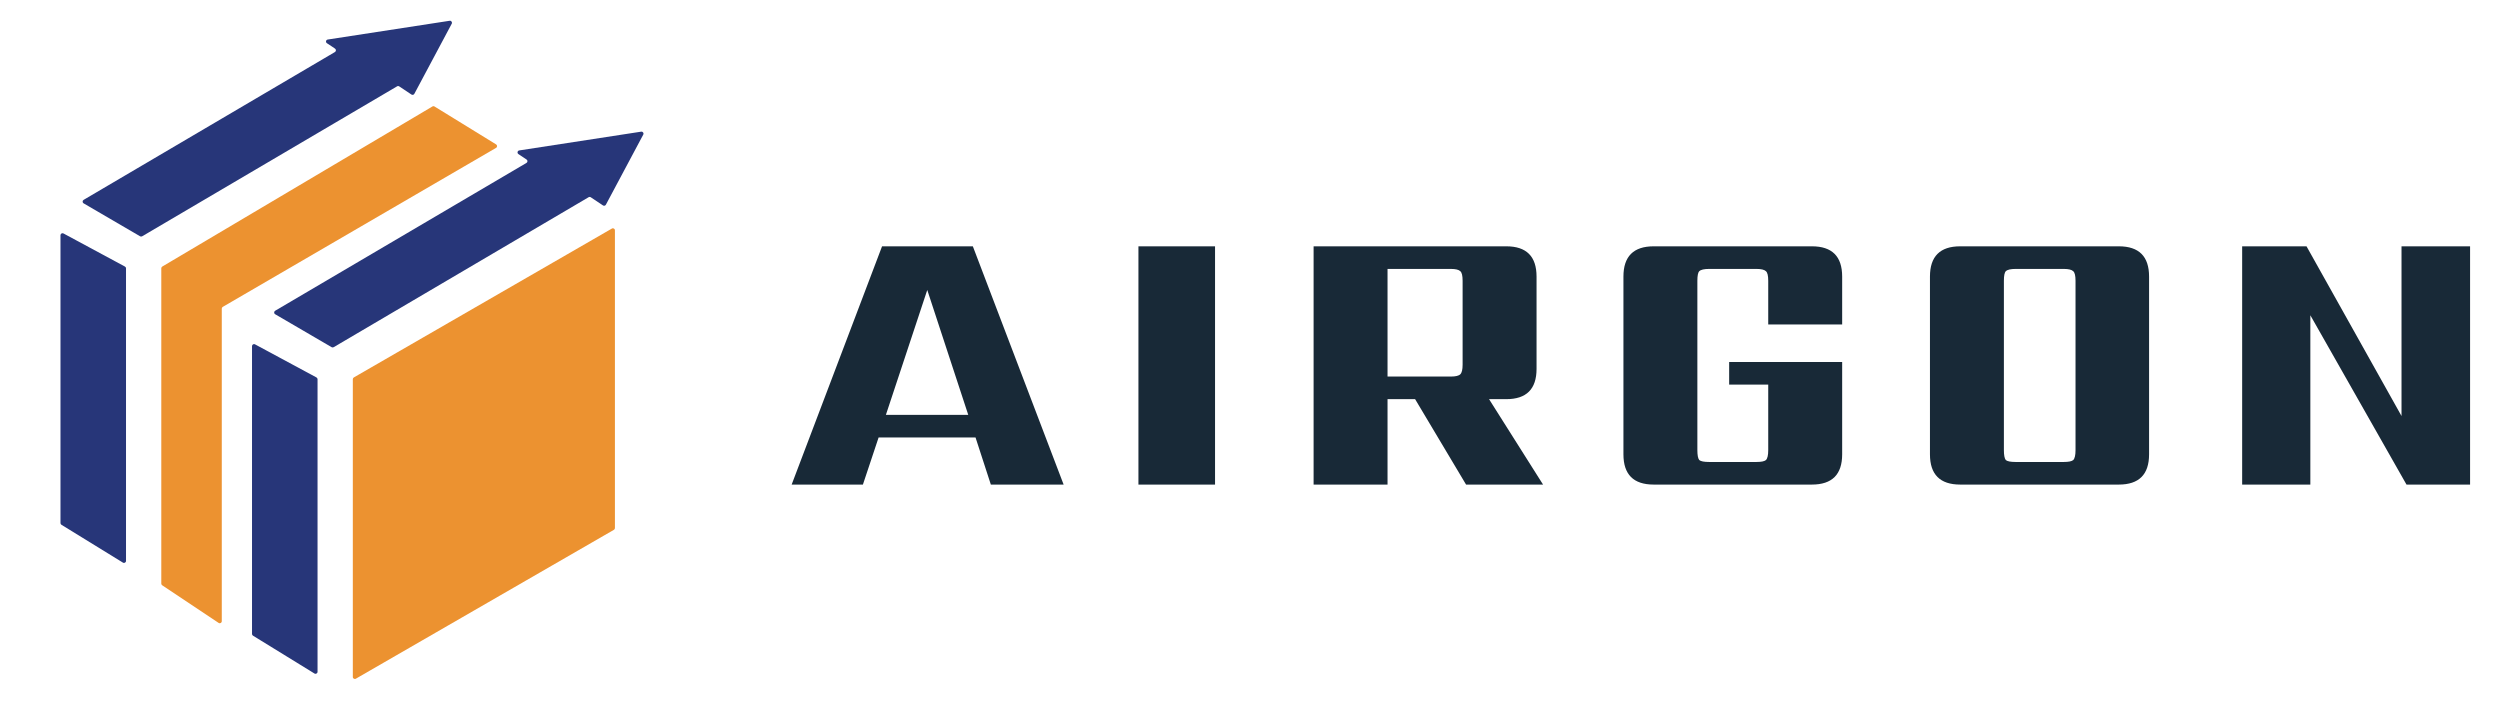
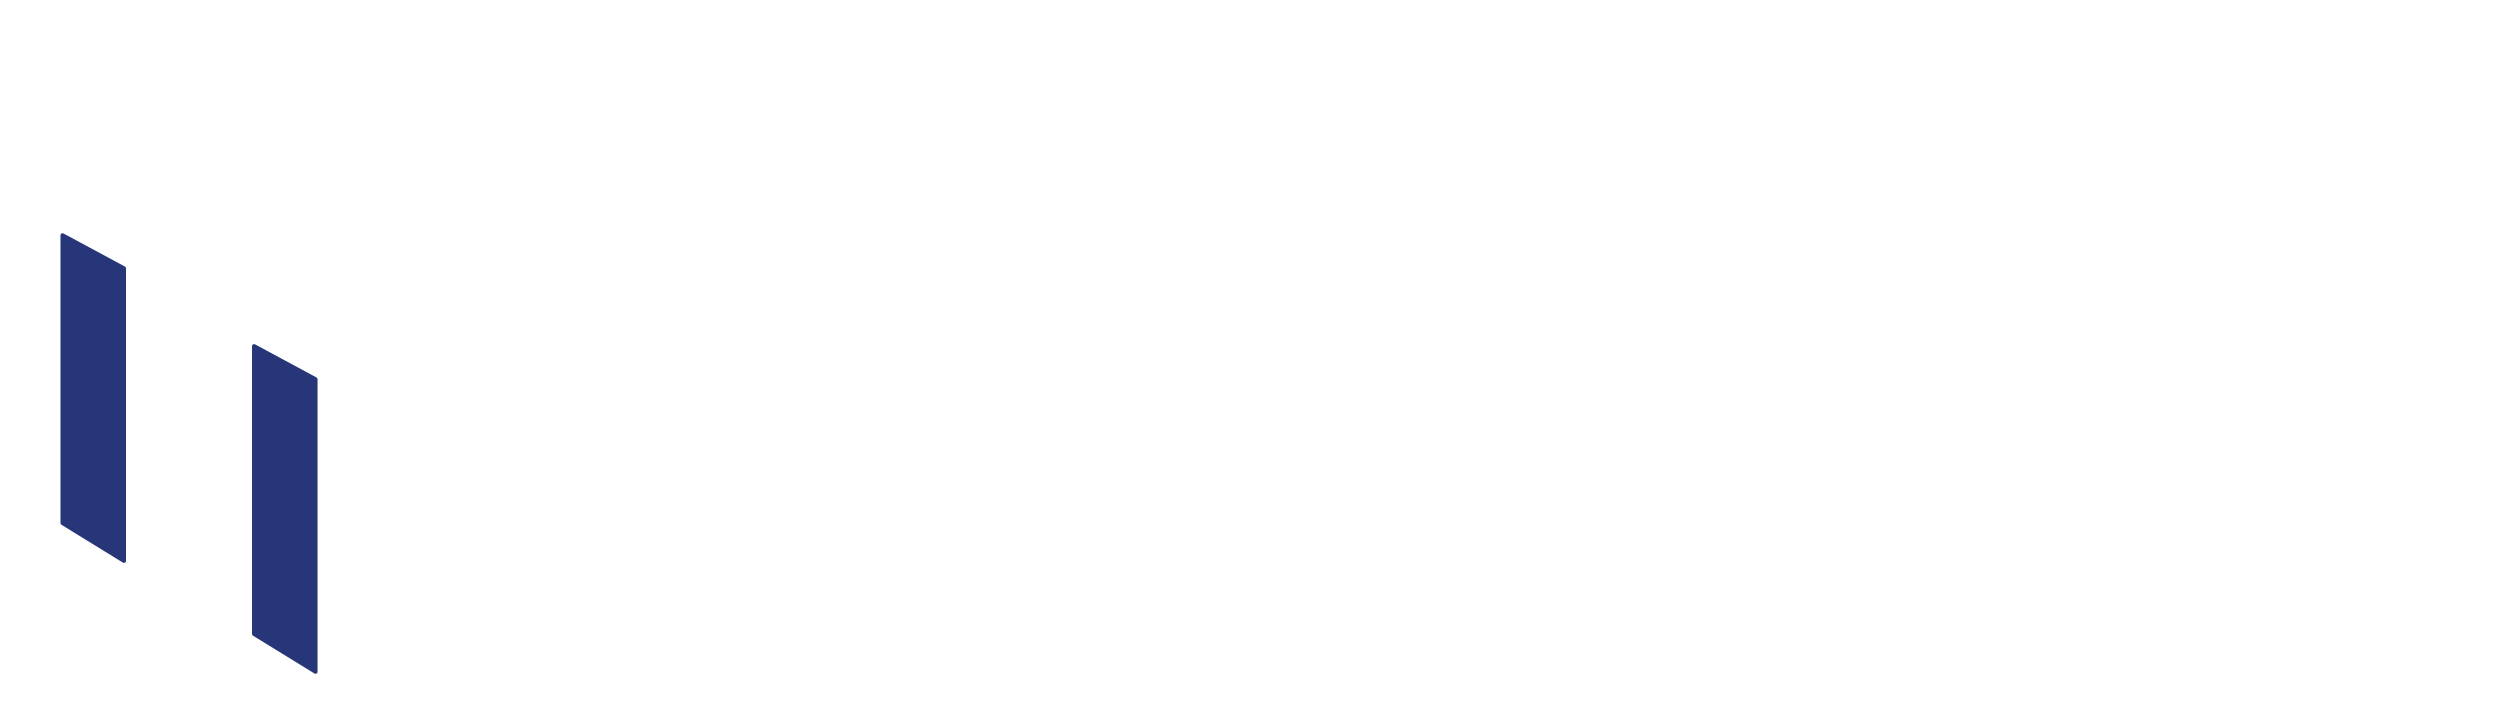
<svg xmlns="http://www.w3.org/2000/svg" width="284" height="81" viewBox="0 0 284 81" fill="none">
-   <path d="M100.637 47.129H109.993L105.337 32.942L100.637 47.129ZM112.56 55.048L110.82 49.696H99.81L98.026 55.048H89.932L100.202 27.981H110.515L120.828 55.048H112.56ZM129.326 27.981H138.029V55.048H129.326V27.981ZM157.624 30.549V42.777H164.804C165.355 42.777 165.718 42.69 165.892 42.516C166.066 42.342 166.153 41.979 166.153 41.428V31.898C166.153 31.318 166.066 30.955 165.892 30.81C165.718 30.636 165.355 30.549 164.804 30.549H157.624ZM157.624 45.344V55.048H149.225V27.981H171.114C173.406 27.981 174.552 29.127 174.552 31.419V41.907C174.552 44.198 173.406 45.344 171.114 45.344H169.156L175.291 55.048H166.545L160.757 45.344H157.624ZM209.27 36.859H200.871V31.898C200.871 31.318 200.784 30.955 200.61 30.81C200.436 30.636 200.073 30.549 199.522 30.549H194.17C193.589 30.549 193.212 30.636 193.038 30.81C192.893 30.955 192.821 31.318 192.821 31.898V51.132C192.821 51.712 192.893 52.089 193.038 52.263C193.212 52.408 193.589 52.481 194.17 52.481H199.522C200.073 52.481 200.436 52.408 200.61 52.263C200.784 52.089 200.871 51.712 200.871 51.132V43.691H196.432V41.123H209.27V51.611C209.27 53.903 208.124 55.048 205.832 55.048H187.86C185.568 55.048 184.422 53.903 184.422 51.611V31.419C184.422 29.127 185.568 27.981 187.86 27.981H205.832C208.124 27.981 209.27 29.127 209.27 31.419V36.859ZM244.135 31.419V51.611C244.135 53.903 242.989 55.048 240.697 55.048H222.681C220.389 55.048 219.243 53.903 219.243 51.611V31.419C219.243 29.127 220.389 27.981 222.681 27.981H240.697C242.989 27.981 244.135 29.127 244.135 31.419ZM235.78 51.132V31.898C235.78 31.318 235.693 30.955 235.518 30.81C235.344 30.636 234.982 30.549 234.431 30.549H228.991C228.411 30.549 228.034 30.636 227.86 30.81C227.715 30.955 227.642 31.318 227.642 31.898V51.132C227.642 51.712 227.715 52.089 227.86 52.263C228.034 52.408 228.411 52.481 228.991 52.481H234.431C234.982 52.481 235.344 52.408 235.518 52.263C235.693 52.089 235.78 51.712 235.78 51.132ZM272.812 27.981H280.601V55.048H273.378L262.455 35.814V55.048H254.709V27.981H262.02L272.812 47.259V27.981Z" fill="#182937" />
-   <path d="M69.511 25.964L40.195 42.877C40.124 42.918 40.081 42.994 40.081 43.076V76.902C40.081 77.078 40.271 77.188 40.424 77.1L69.74 60.187C69.811 60.146 69.855 60.071 69.855 59.989V26.163C69.855 25.986 69.664 25.876 69.511 25.964Z" fill="#EC9230" />
-   <path d="M18.435 30.28L49.123 12.095C49.196 12.051 49.287 12.052 49.36 12.097L56.359 16.404C56.507 16.495 56.504 16.71 56.355 16.797L25.307 34.861C25.237 34.902 25.194 34.978 25.194 35.059V70.572C25.194 70.755 24.99 70.864 24.837 70.763L18.424 66.487C18.361 66.445 18.323 66.373 18.323 66.297V30.477C18.323 30.396 18.365 30.322 18.435 30.28Z" fill="#EC9230" />
  <path d="M6.871 59.42V26.722C6.871 26.549 7.056 26.438 7.209 26.52L14.194 30.282C14.268 30.322 14.315 30.399 14.315 30.483V63.719C14.315 63.898 14.118 64.008 13.966 63.914L6.98 59.615C6.912 59.574 6.871 59.5 6.871 59.42Z" fill="#273679" />
  <path d="M28.629 72.017V39.319C28.629 39.146 28.814 39.035 28.967 39.117L35.952 42.879C36.026 42.919 36.073 42.996 36.073 43.08V76.316C36.073 76.495 35.876 76.605 35.724 76.511L28.738 72.212C28.67 72.171 28.629 72.097 28.629 72.017Z" fill="#273679" />
-   <path d="M15.916 26.844L9.499 23.1C9.348 23.012 9.347 22.794 9.498 22.705L38.048 5.911C38.194 5.825 38.2 5.617 38.059 5.523L37.136 4.908C36.962 4.792 37.022 4.523 37.228 4.491L51.08 2.36C51.267 2.331 51.406 2.528 51.317 2.694L47.071 10.656C47.007 10.775 46.854 10.814 46.741 10.739L45.353 9.814C45.28 9.765 45.186 9.762 45.11 9.807L16.148 26.843C16.076 26.885 15.988 26.886 15.916 26.844Z" fill="#273679" />
-   <path d="M37.674 39.441L31.257 35.697C31.106 35.609 31.105 35.391 31.256 35.302L59.806 18.508C59.952 18.422 59.958 18.214 59.817 18.12L58.894 17.505C58.72 17.389 58.78 17.119 58.986 17.088L72.838 14.957C73.025 14.928 73.164 15.124 73.075 15.291L68.829 23.253C68.765 23.372 68.612 23.411 68.499 23.336L67.111 22.41C67.038 22.362 66.944 22.359 66.868 22.403L37.906 39.44C37.834 39.482 37.746 39.482 37.674 39.441Z" fill="#273679" />
</svg>